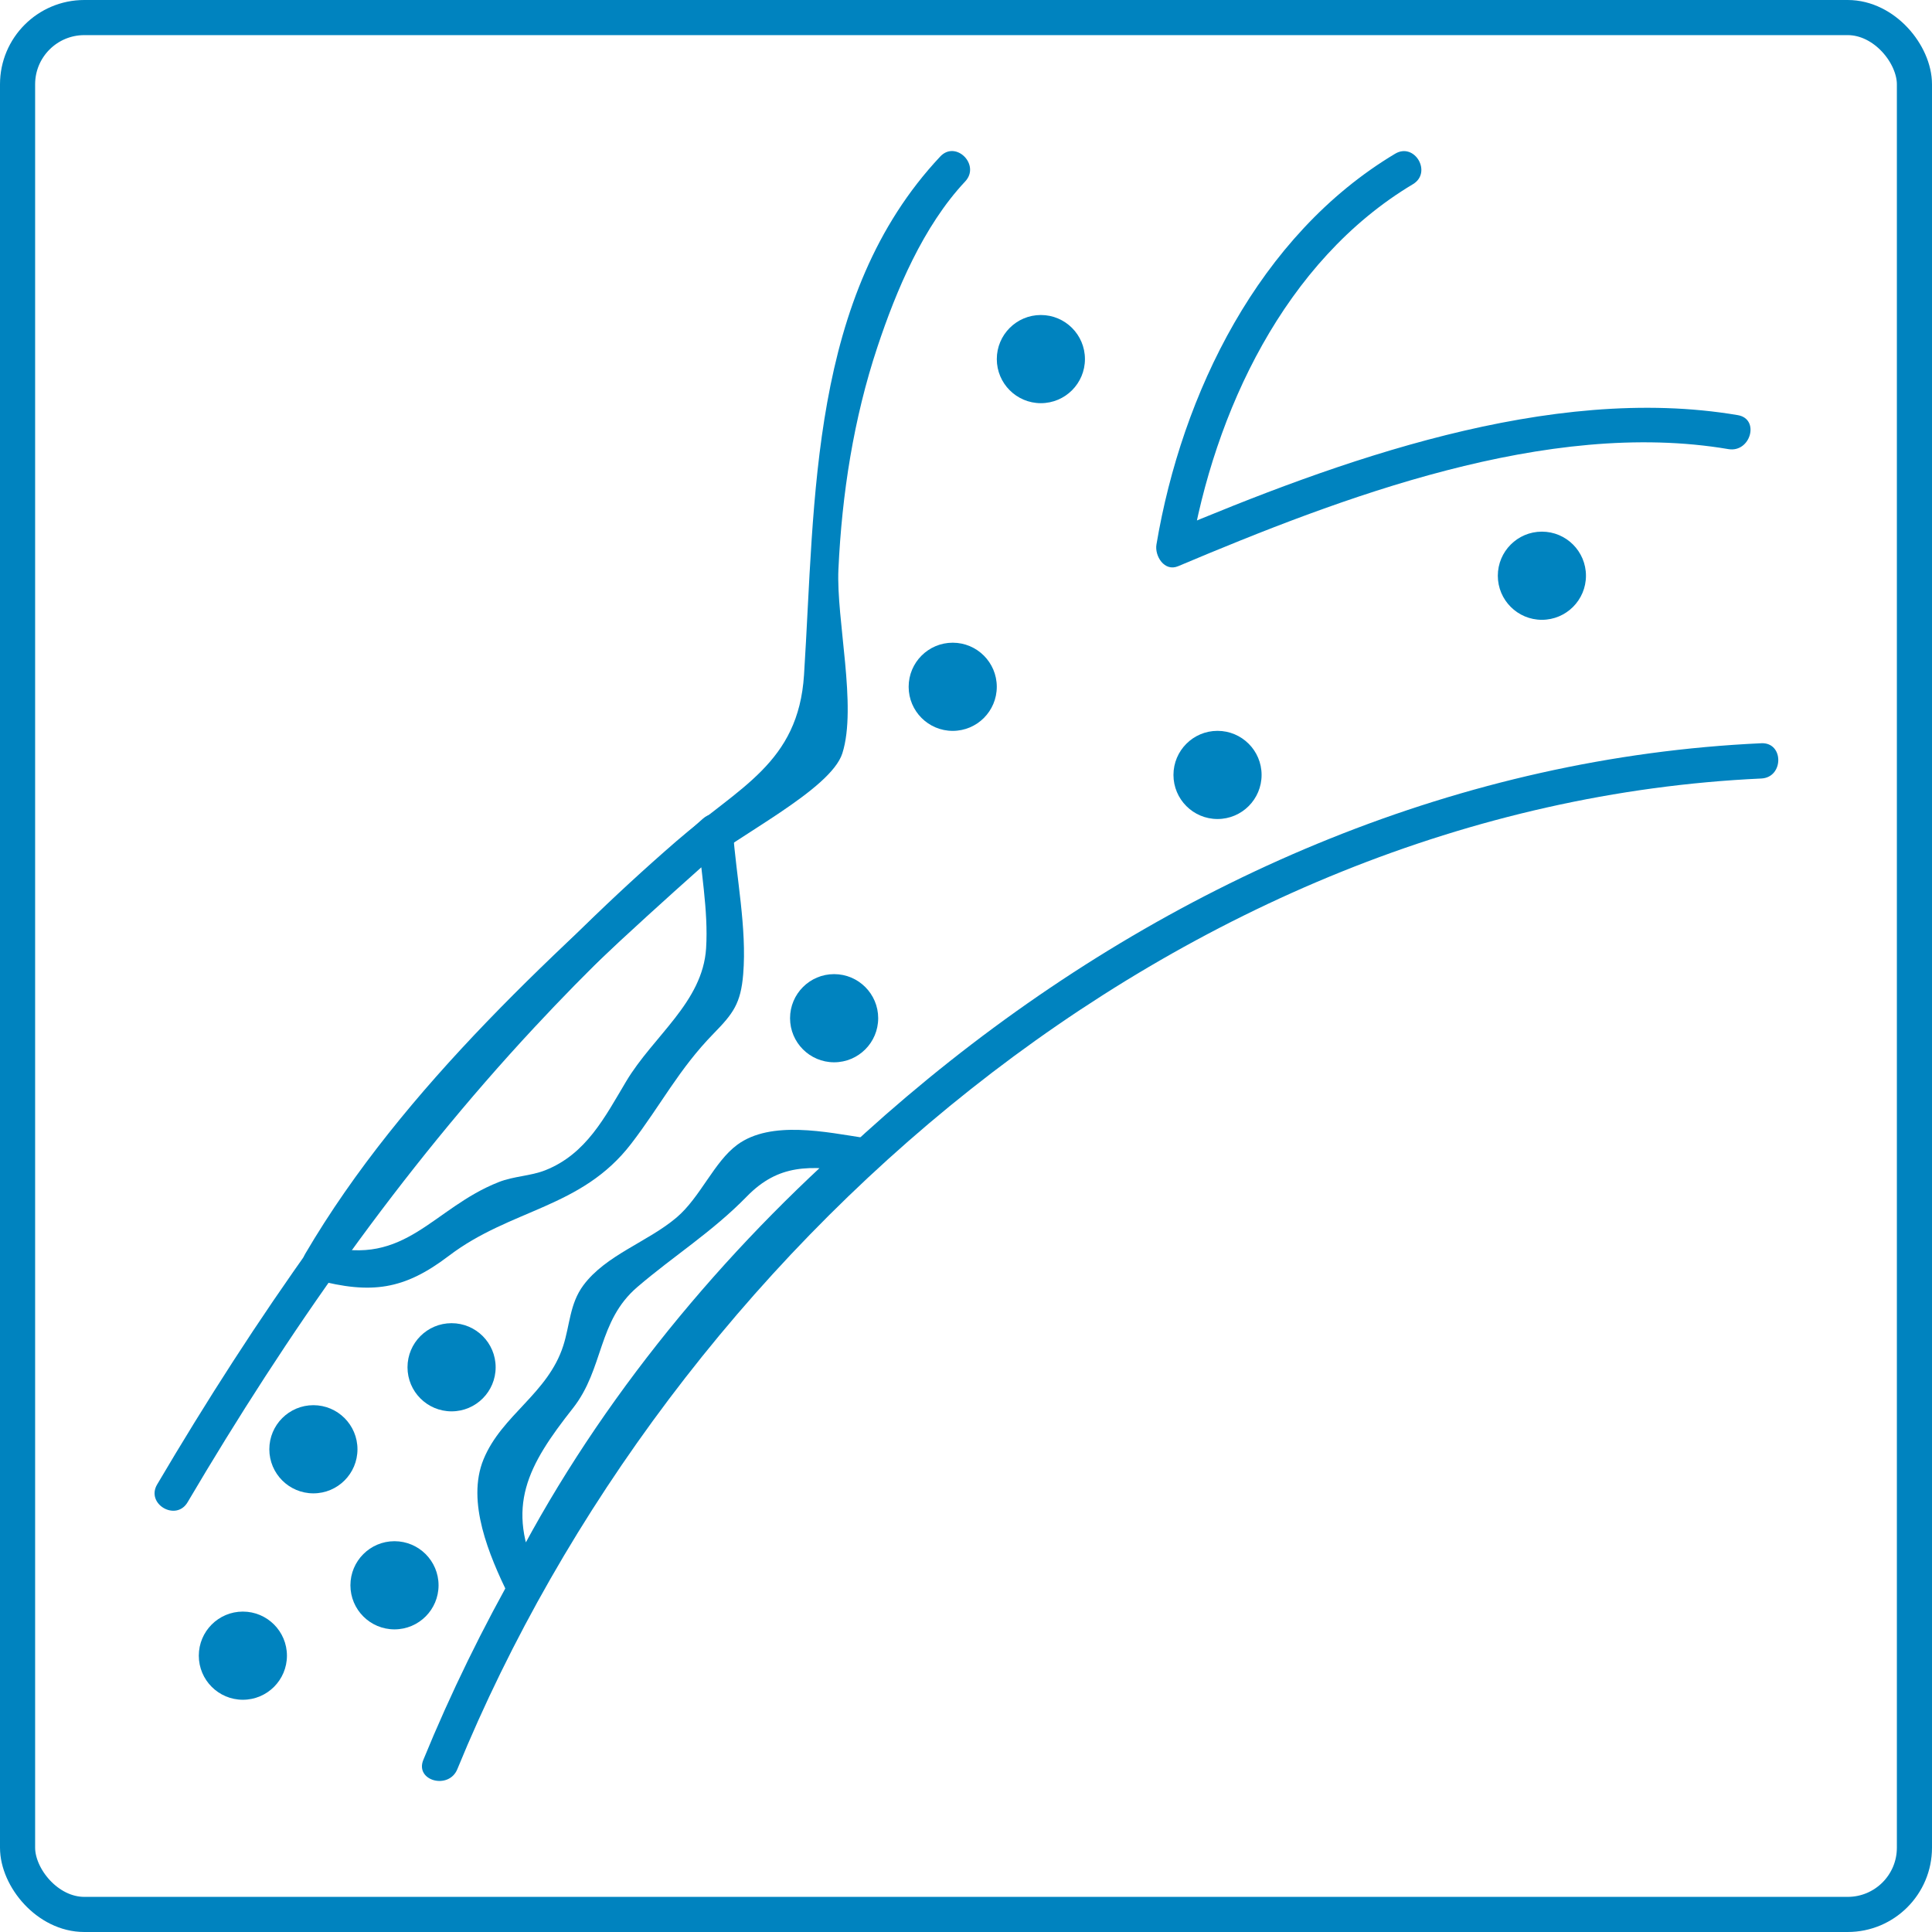
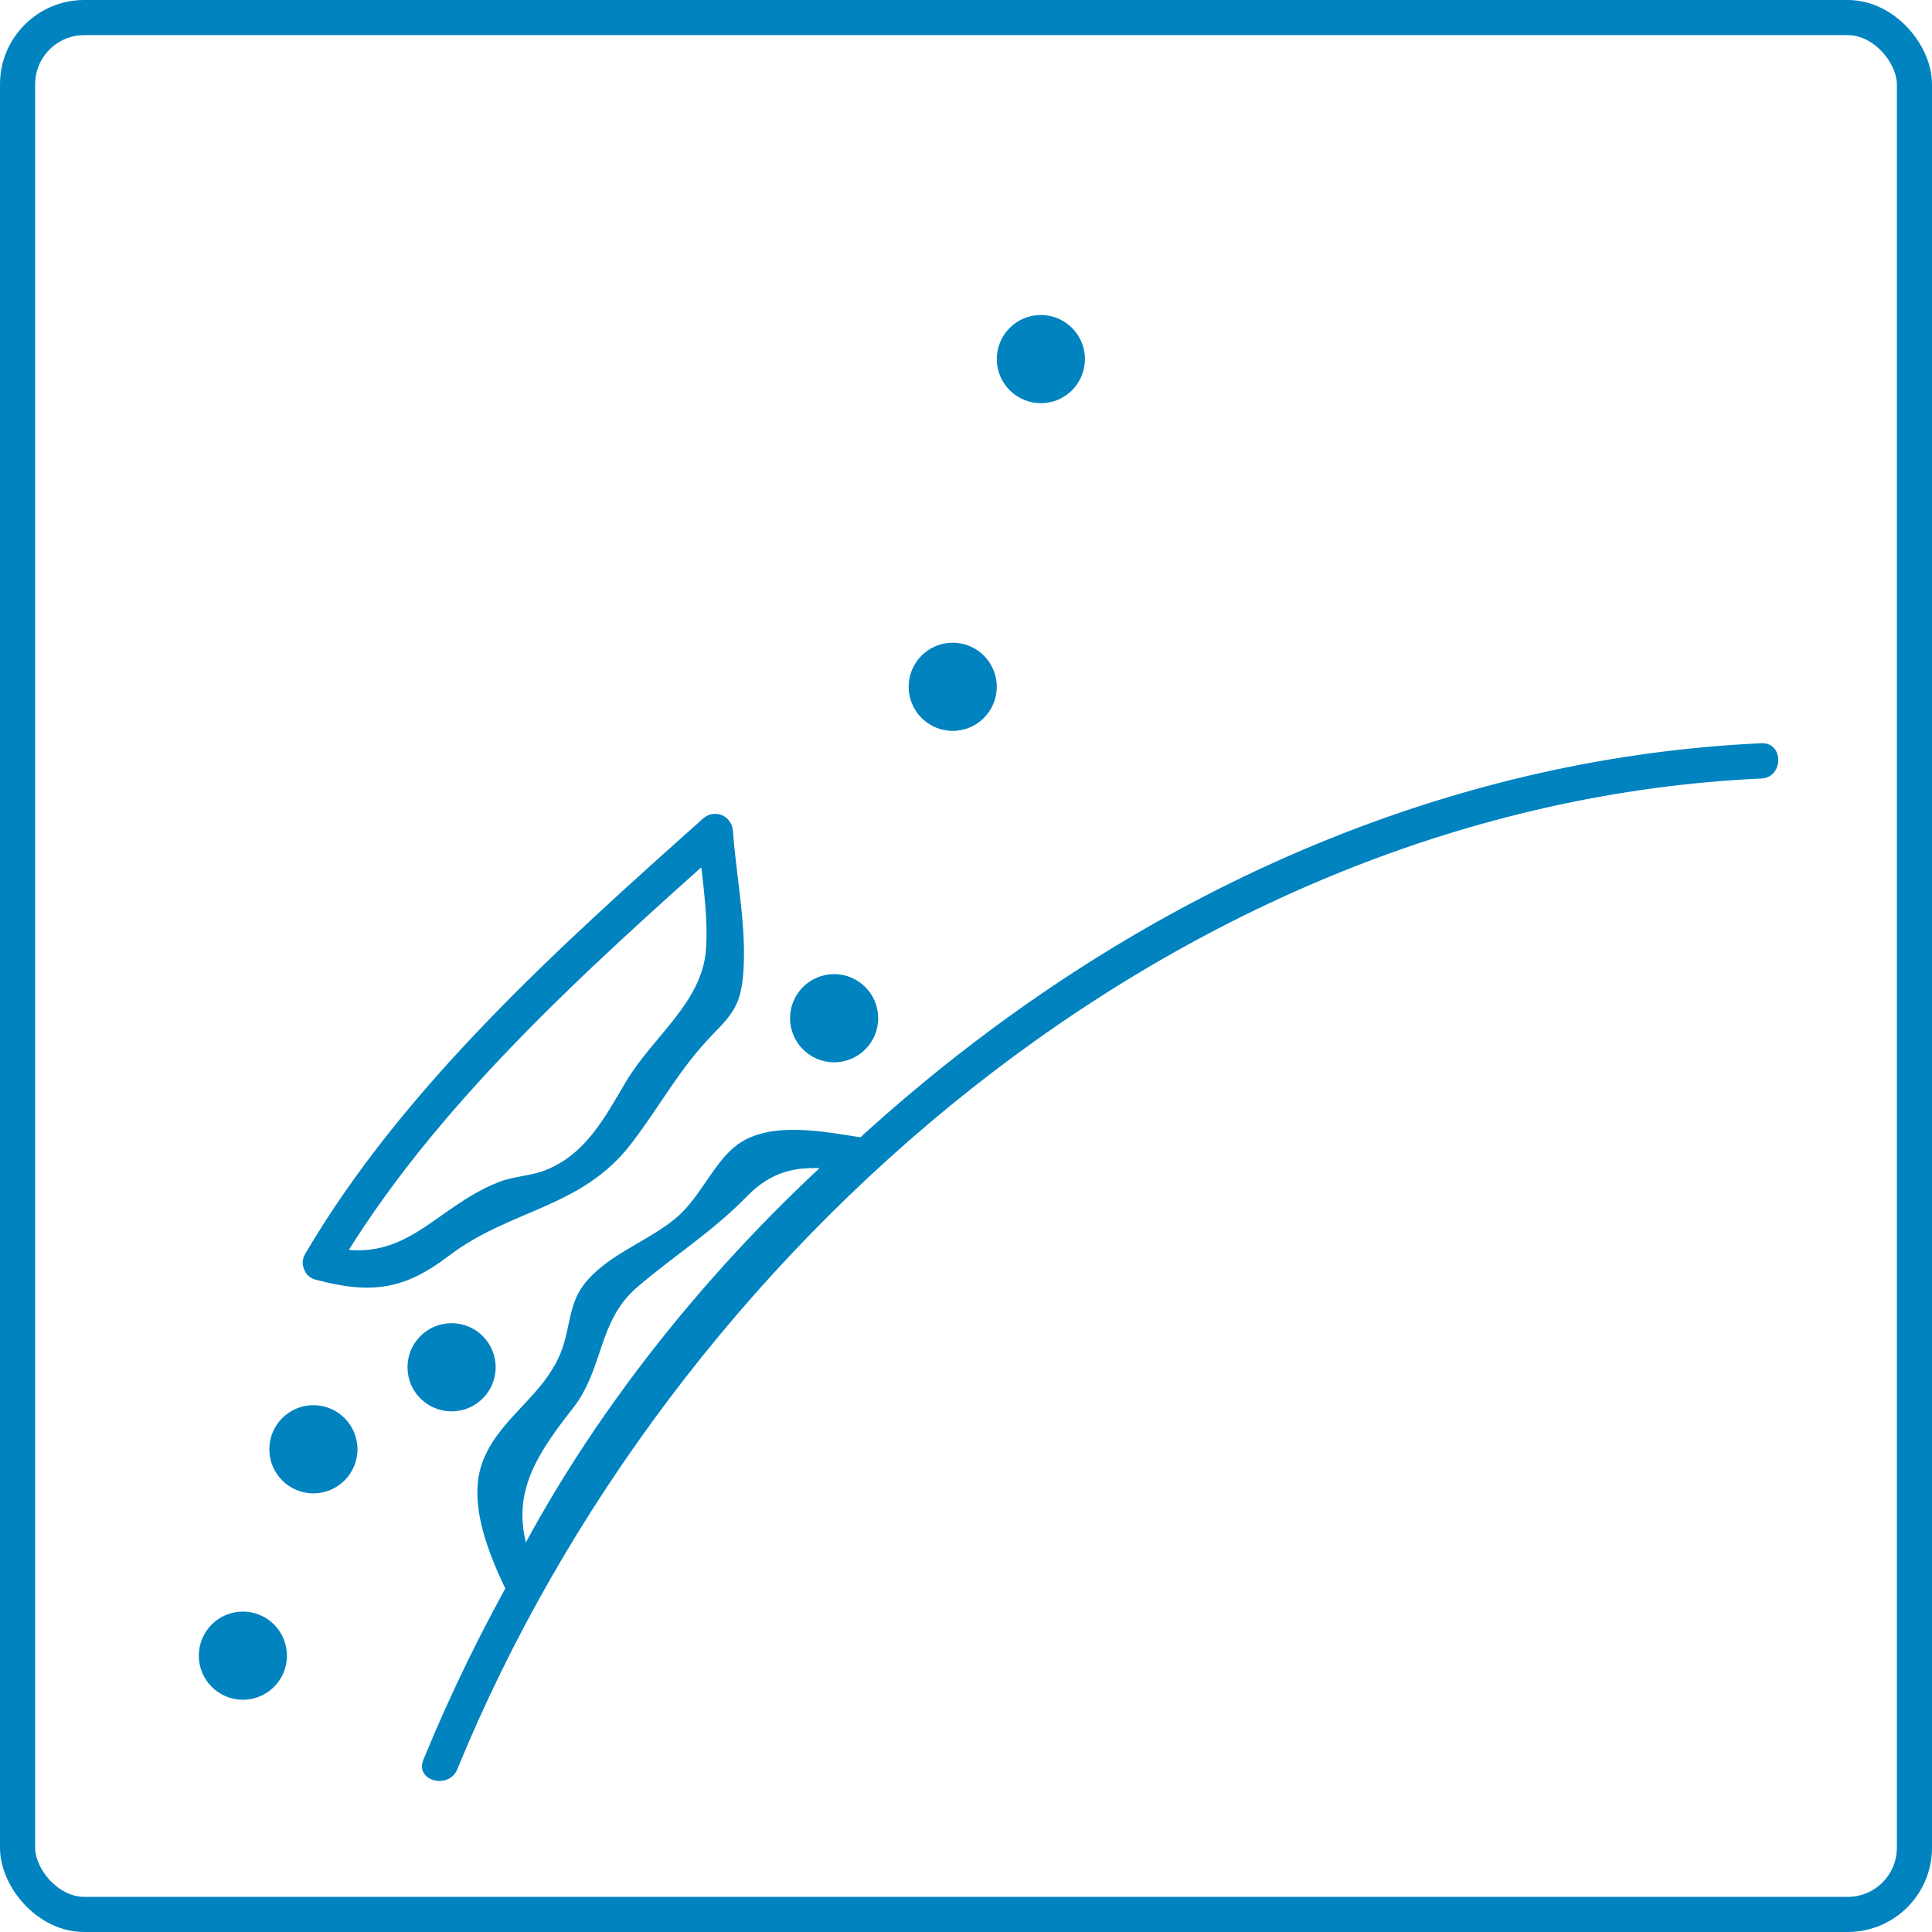
<svg xmlns="http://www.w3.org/2000/svg" width="550" height="550" viewBox="0 0 550 550" fill="none">
  <rect x="5" y="5" width="540" height="540" rx="19" stroke="#0083BF" stroke-width="10" />
  <path d="M501.404 211.586C330.741 219.44 182.869 348.778 120.511 501.002C118.06 506.976 127.764 509.572 130.184 503.665C190.74 355.872 335.641 229.25 501.404 221.624C507.835 221.326 507.873 211.288 501.404 211.586Z" fill="#0083BF" />
-   <path d="M267.67 44.552C230.402 84.254 232.099 142.133 228.888 192.148C227.275 217.278 210.387 224.027 192.586 239.439C174.466 255.14 157.335 271.936 141.156 289.622C104.023 330.224 72.638 375.262 44.731 422.599C41.443 428.17 50.119 433.231 53.4 427.66C81.855 379.395 113.941 333.489 152.197 292.408C167.198 276.296 183.028 260.939 199.686 246.539C209.436 238.108 236.49 224.873 239.801 214.447C244.041 201.129 238.013 176.341 238.682 162.041C239.679 140.618 242.998 119.179 249.778 98.792C255.151 82.634 262.823 64.377 274.772 51.651C279.184 46.941 272.099 39.834 267.67 44.552Z" fill="#0083BF" />
-   <path d="M397.163 43.765C358.381 66.94 336.432 112.069 329.217 155.016C328.669 158.265 331.469 162.838 335.389 161.187C381.63 141.689 440.496 119.108 492.042 127.854C498.358 128.926 501.076 119.253 494.712 118.18C441.212 109.101 380.595 131.324 332.726 151.507C334.78 153.569 336.835 155.624 338.897 157.679C345.67 117.328 365.648 74.292 402.231 52.434C407.771 49.124 402.726 40.439 397.163 43.765Z" fill="#0083BF" />
  <path d="M153.288 448.778C143.723 428.953 150.229 417.21 163.091 400.894C171.964 389.63 170.061 376.138 181.447 366.381C191.835 357.484 202.741 350.718 212.596 340.62C221.614 331.372 230.496 331.67 243.503 333.641C242.765 330.841 242.025 328.046 241.287 325.253C202.467 359.82 168.023 402.363 144.62 448.778C141.721 454.531 150.373 459.624 153.288 453.846C176.362 408.071 210.092 366.441 248.381 332.347C251.006 330.01 249.879 324.523 246.166 323.96C235.313 322.316 219.491 318.839 209.902 325.878C203.296 330.718 199.385 340.848 192.611 346.594C184.437 353.542 172.49 357.241 166.052 365.924C162.178 371.168 162.253 377.179 160.344 383.115C155.951 396.777 142.839 402.812 137.65 415.444C132.68 427.554 139.339 442.896 144.62 453.846C147.429 459.662 156.088 454.577 153.288 448.778Z" fill="#0083BF" />
  <path d="M89.89 364.308C105.728 368.509 115.059 367.184 127.753 357.528C145.471 344.05 165.524 344.05 179.694 325.586C188.165 314.552 193.234 304.376 203.164 294.216C208.704 288.546 210.888 285.684 211.573 277.321C212.647 264.232 209.603 249.733 208.658 236.613C208.348 232.206 203.438 230.084 200.098 233.066C159.275 269.483 114.785 309.392 86.893 356.934C83.62 362.519 92.288 367.573 95.561 362.002C122.959 315.29 167.052 275.974 207.19 240.16L198.622 236.613C199.398 247.421 201.703 259.185 201.011 269.976C200.021 285.35 185.949 294.924 178.225 307.9C172.212 317.976 166.923 328.501 155.257 333.136C151.025 334.817 146.329 334.795 141.955 336.523C123.132 343.949 115.562 360.731 92.562 354.627C86.307 352.976 83.644 362.649 89.89 364.308Z" fill="#0083BF" />
-   <path d="M124.848 451.298C124.848 444.372 119.232 438.748 112.298 438.748C105.372 438.748 99.756 444.372 99.756 451.298C99.756 458.224 105.372 463.848 112.298 463.848C119.232 463.848 124.848 458.224 124.848 451.298Z" fill="#0083BF" />
  <path d="M101.764 412.577C101.764 405.651 96.146 400.027 89.215 400.027C82.288 400.027 76.672 405.651 76.672 412.577C76.672 419.503 82.288 425.127 89.215 425.127C96.148 425.127 101.764 419.503 101.764 412.577Z" fill="#0083BF" />
  <path d="M141.1 389.233C141.1 382.306 135.484 376.683 128.55 376.683C121.624 376.683 116.008 382.306 116.008 389.233C116.008 396.157 121.624 401.782 128.55 401.782C135.484 401.782 141.1 396.157 141.1 389.233Z" fill="#0083BF" />
  <path d="M250.004 289.862C250.002 282.938 244.385 277.314 237.454 277.314C230.528 277.314 224.911 282.938 224.911 289.862C224.911 296.789 230.528 302.412 237.454 302.412C244.385 302.412 250.002 296.789 250.002 289.862" fill="#0083BF" />
  <path d="M283.764 195.515C283.764 188.589 278.148 182.965 271.216 182.965C264.29 182.965 258.674 188.589 258.674 195.515C258.674 202.441 264.29 208.065 271.216 208.065C278.148 208.065 283.764 202.441 283.764 195.515Z" fill="#0083BF" />
  <path d="M308.86 102.226C308.86 95.3 303.244 89.676 296.31 89.676C289.384 89.676 283.768 95.3 283.768 102.226C283.768 109.15 289.384 114.776 296.31 114.776C303.244 114.776 308.86 109.15 308.86 102.226Z" fill="#0083BF" />
-   <path d="M359.149 220.606C359.149 213.682 353.533 208.057 346.599 208.057C339.675 208.057 334.059 213.682 334.059 220.606C334.059 227.533 339.675 233.156 346.599 233.156C353.533 233.156 359.149 227.533 359.149 220.606Z" fill="#0083BF" />
-   <path d="M451.489 163.899C451.489 156.972 445.873 151.349 438.939 151.349C432.015 151.349 426.398 156.972 426.398 163.899C426.398 170.825 432.015 176.448 438.939 176.448C445.873 176.448 451.489 170.825 451.489 163.899Z" fill="#0083BF" />
  <path d="M81.685 471.336C81.685 464.41 76.069 458.786 69.137 458.786C62.211 458.786 56.595 464.41 56.595 471.336C56.595 478.262 62.211 483.886 69.137 483.886C76.069 483.886 81.685 478.262 81.685 471.336Z" fill="#0083BF" />
</svg>